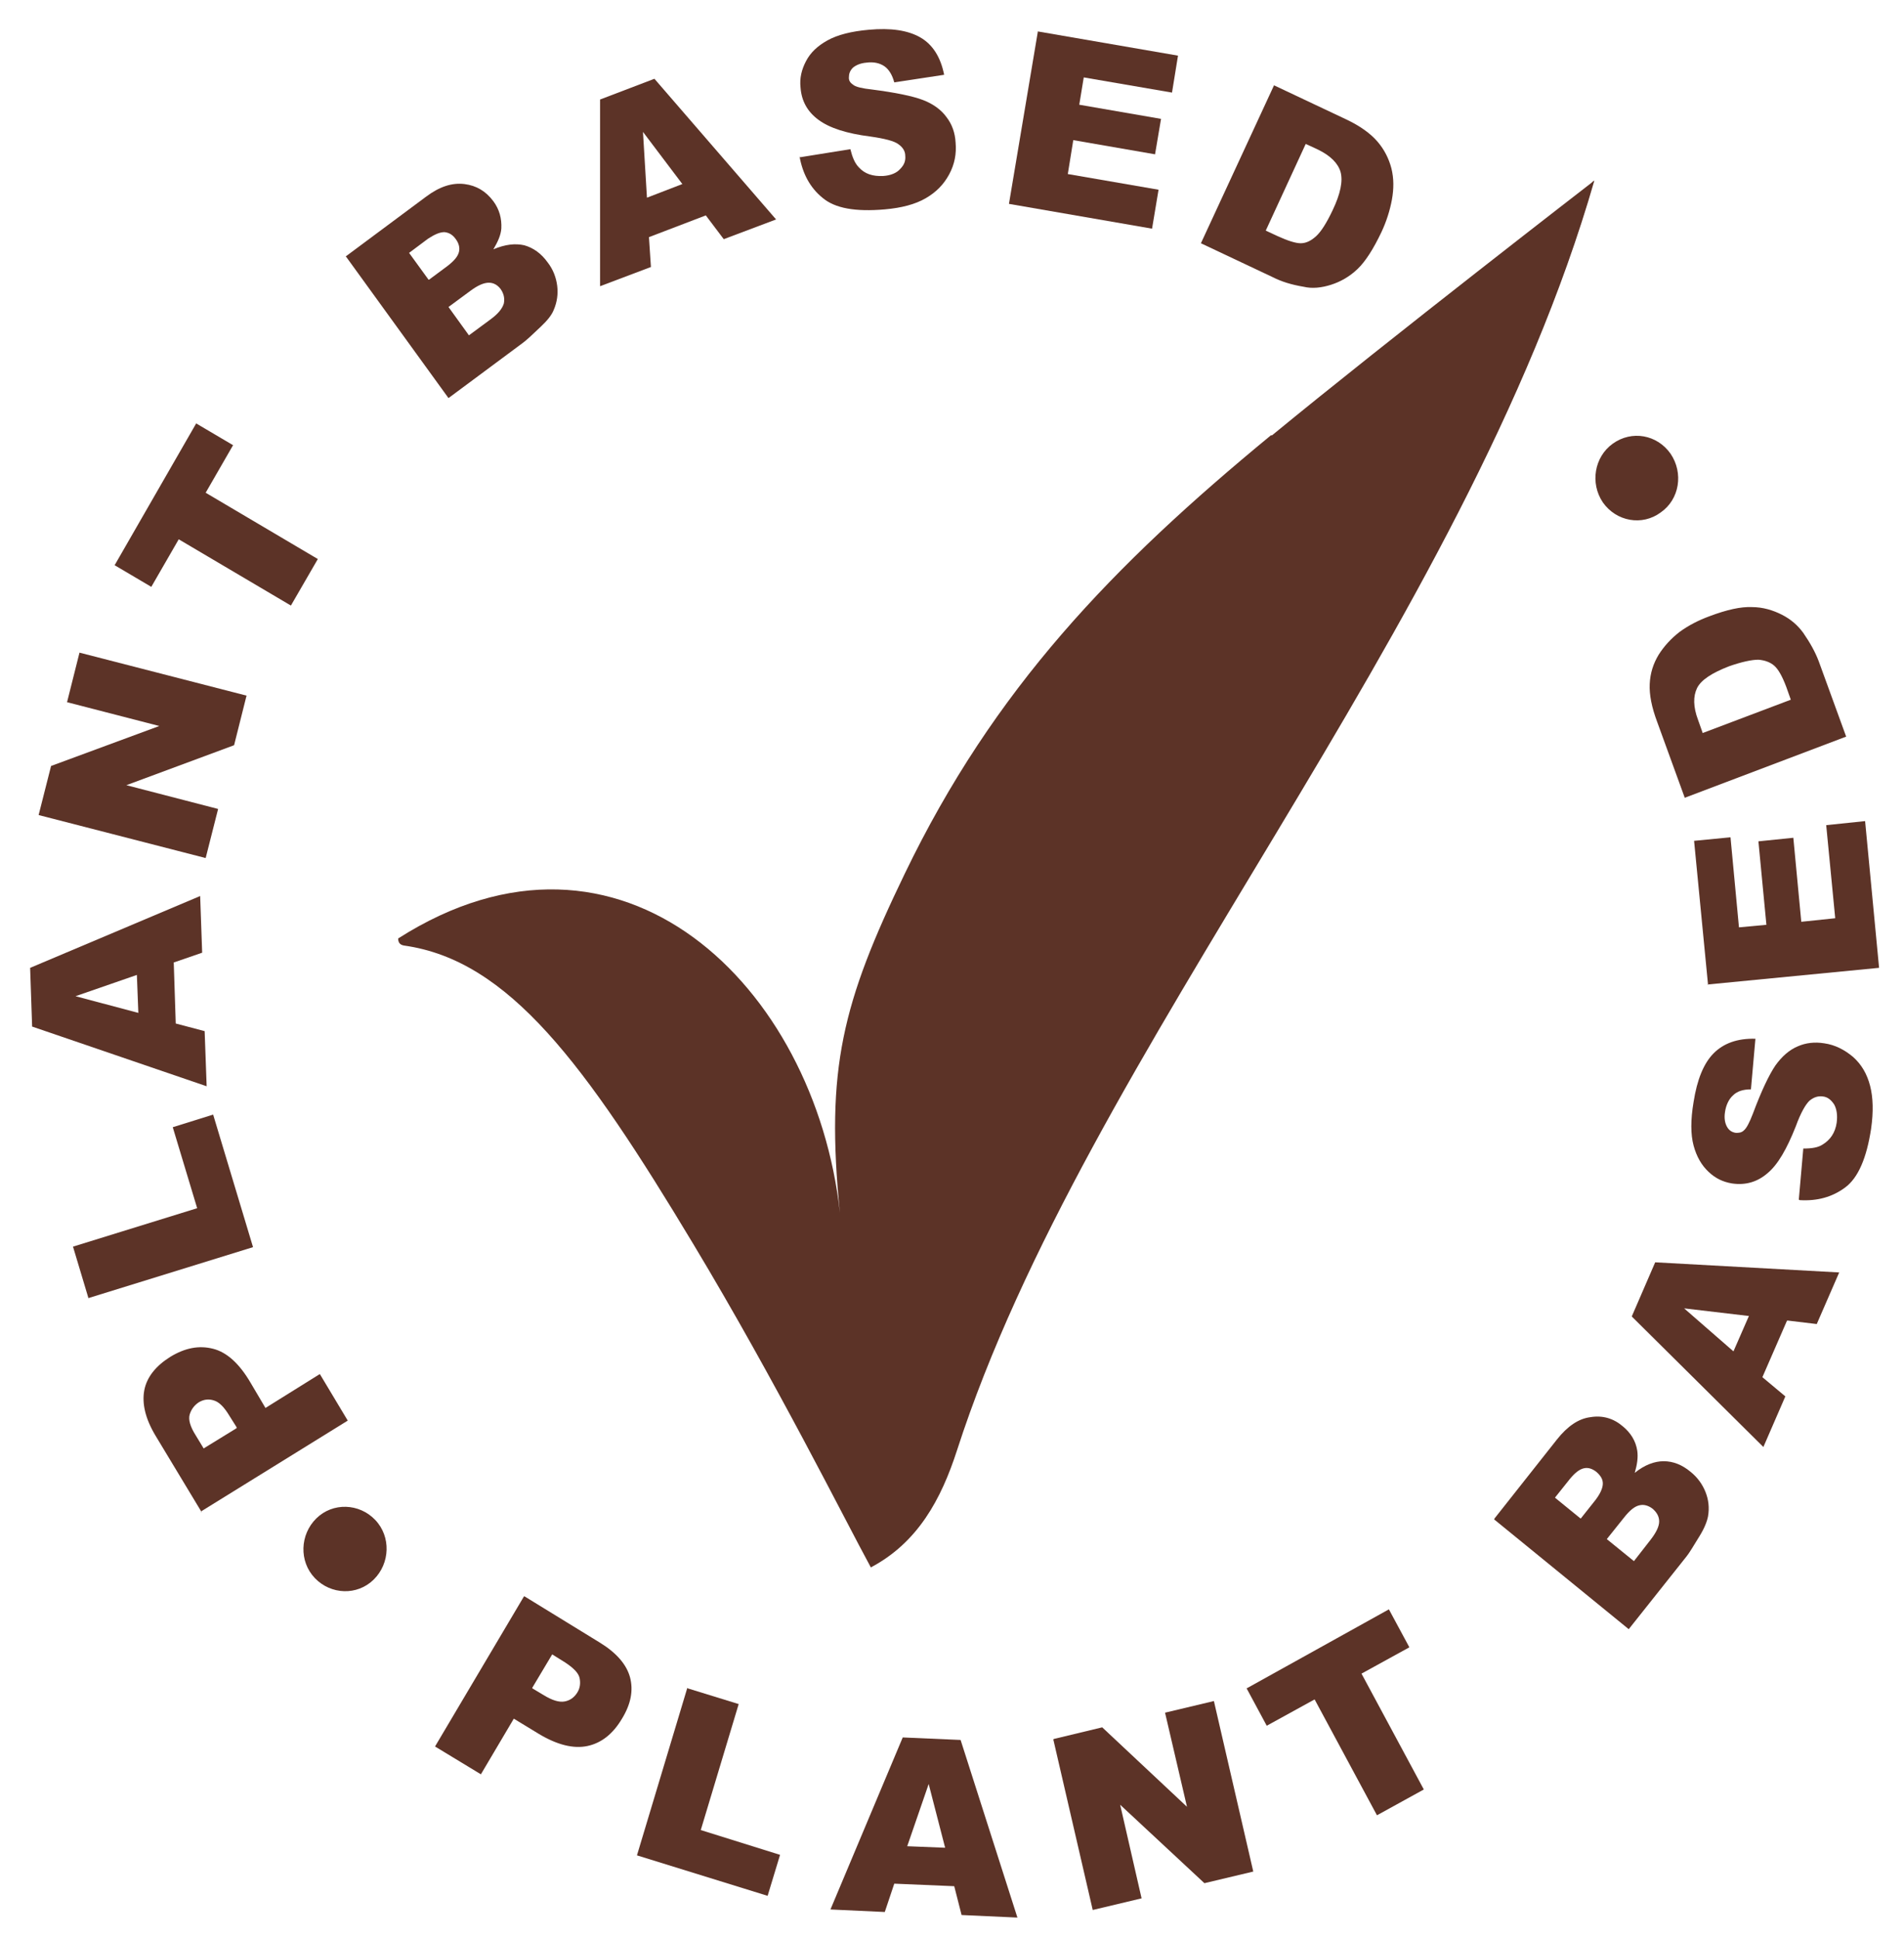
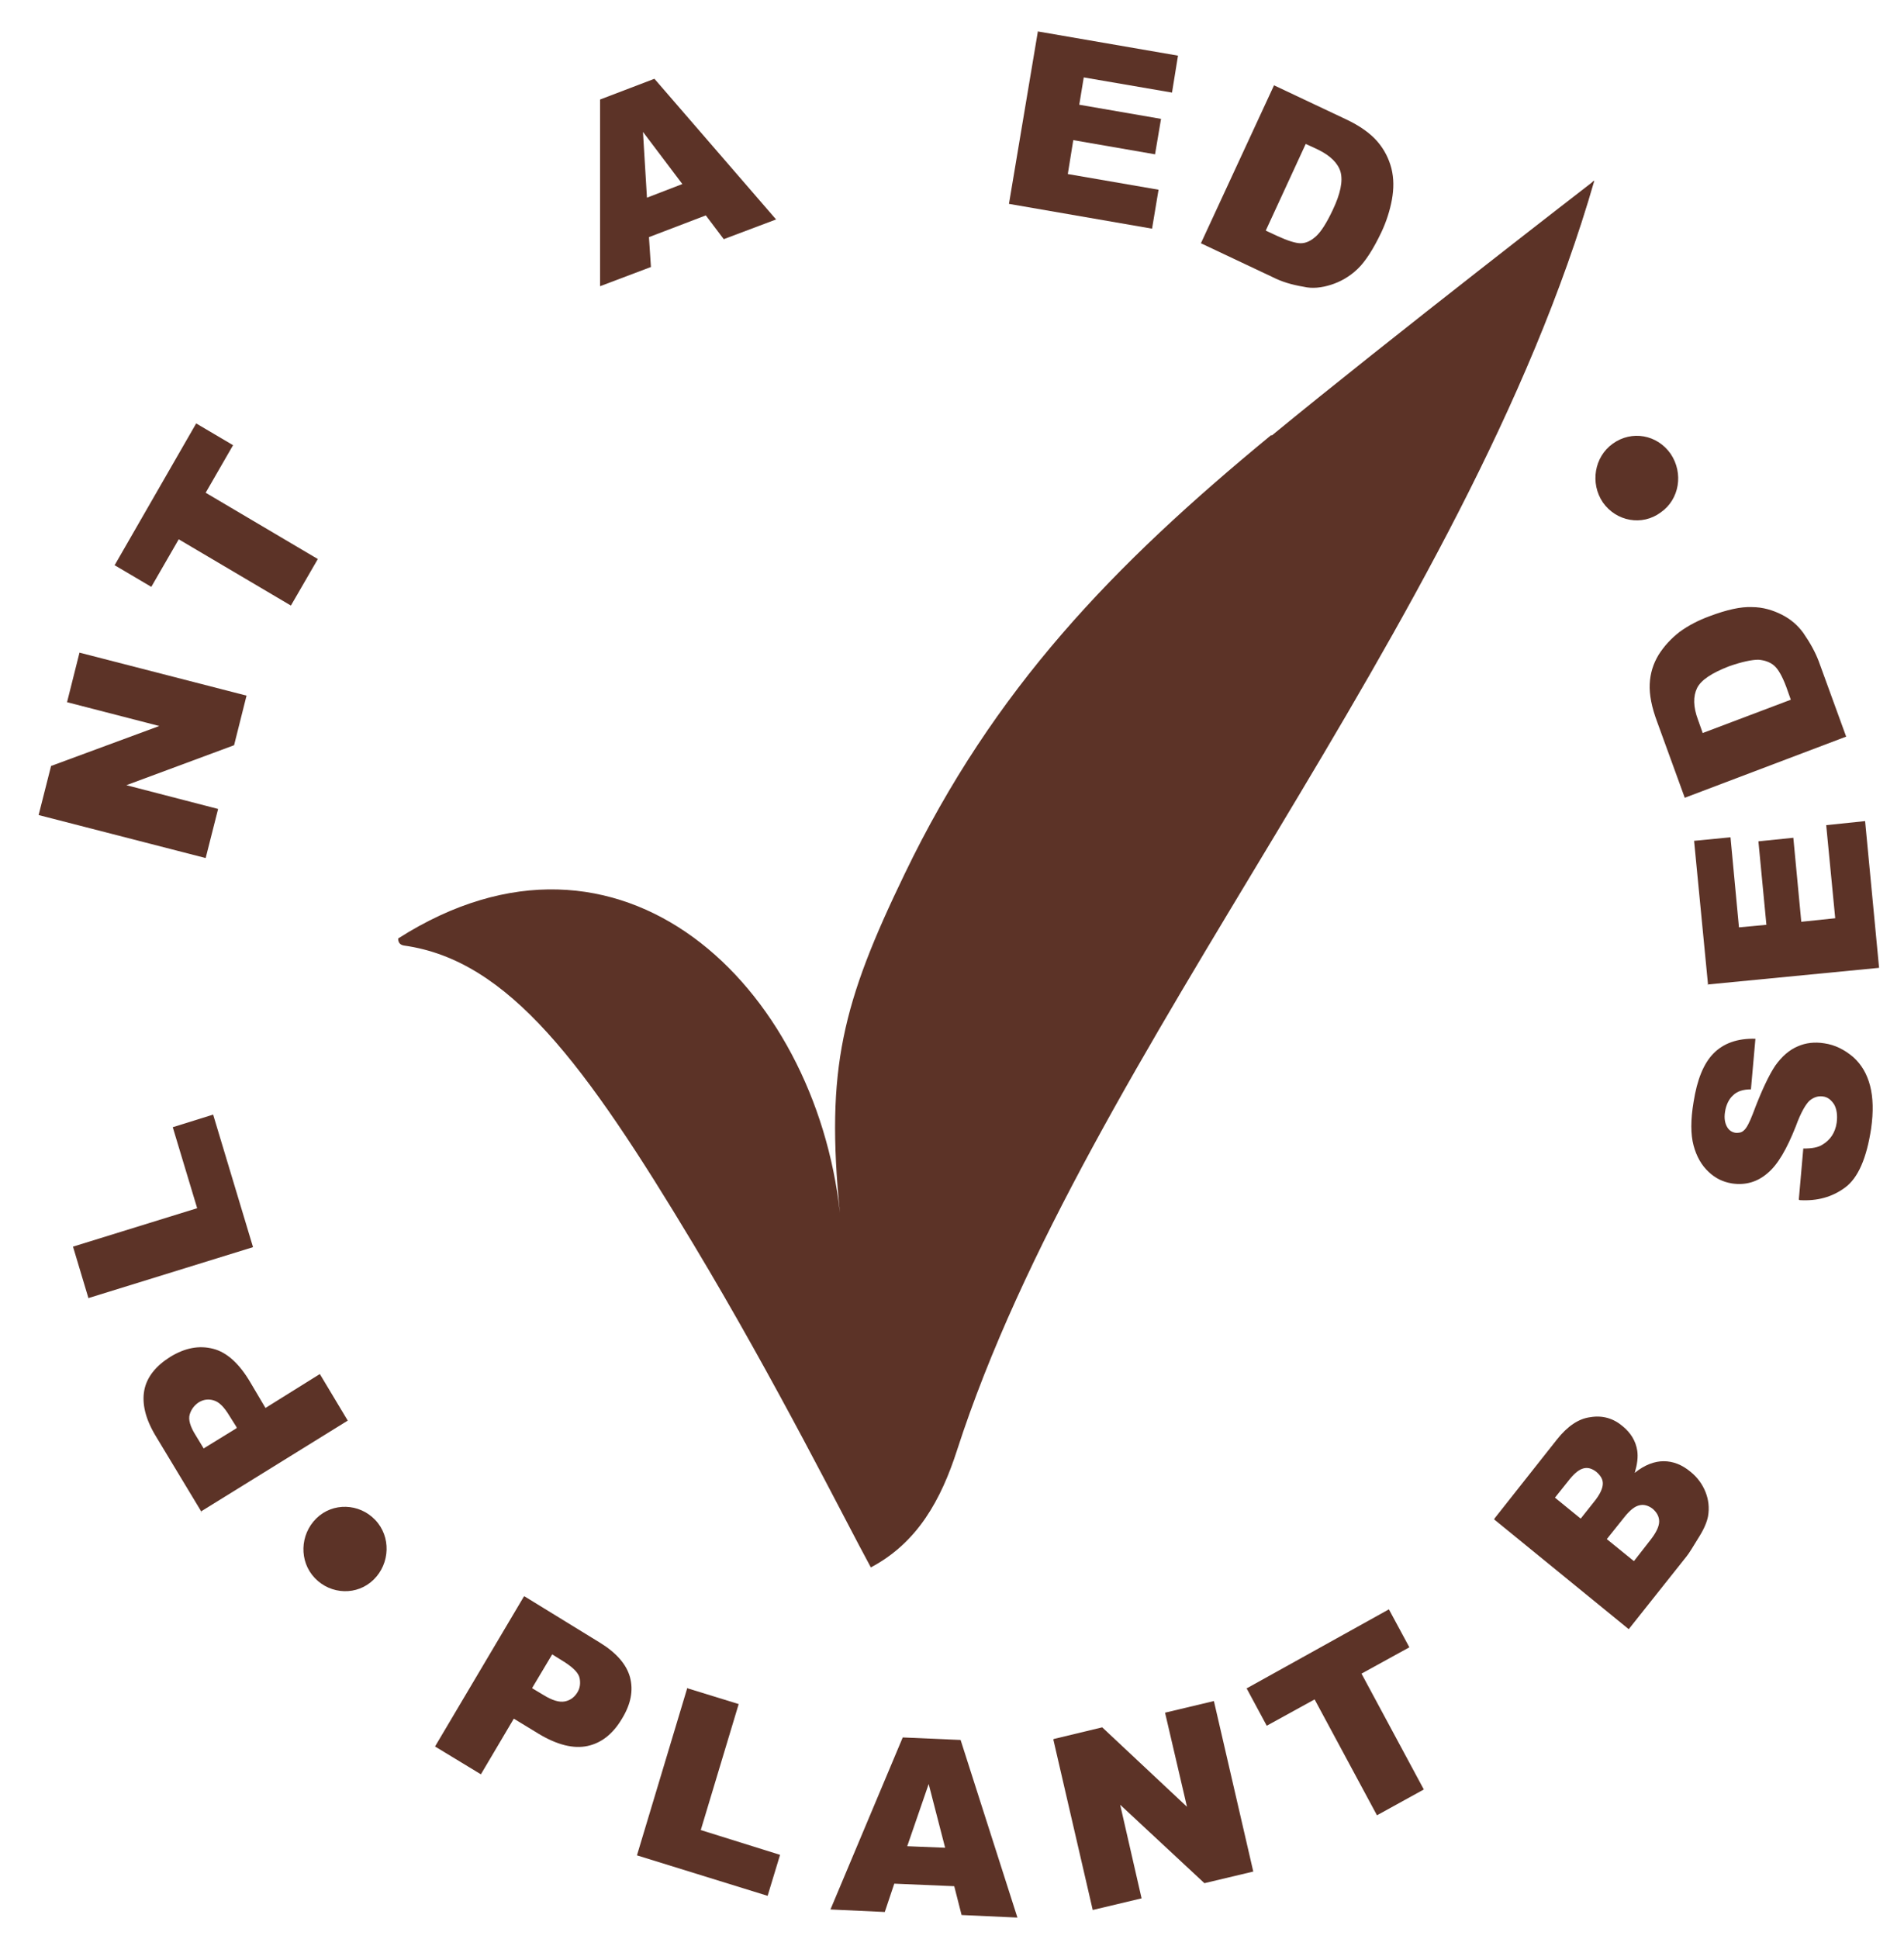
<svg xmlns="http://www.w3.org/2000/svg" width="56" height="57" viewBox="0 0 56 57" fill="none">
  <path d="M37.389 12.791C32.725 16.629 29.235 20.244 26.61 25.688C24.777 29.482 24.278 31.415 24.703 35.655C23.97 28.991 18.265 23.412 11.71 27.592C11.71 27.741 11.797 27.786 11.886 27.8C14.965 28.232 17.209 31.281 20.392 36.577C22.826 40.623 24.85 44.684 25.613 46.083C26.991 45.354 27.68 44.089 28.15 42.632C31.934 30.924 43.094 18.503 46.893 5.309C46.893 5.309 40.88 9.95 37.404 12.806L37.389 12.791Z" fill="#5C3327" />
  <path d="M34.94 19.976C31.772 24.781 26.082 34.911 26.874 45.056C27.46 44.372 27.842 43.539 28.135 42.617C31.919 30.91 43.08 18.488 46.878 5.309C46.878 5.309 37.961 15.394 34.94 19.976Z" fill="#5C3327" />
  <path d="M47.435 13.044C47.993 12.643 48.74 12.777 49.136 13.342C49.518 13.907 49.401 14.681 48.843 15.067C48.301 15.469 47.538 15.335 47.142 14.77C46.761 14.204 46.893 13.431 47.435 13.044Z" fill="#5C3327" />
  <path d="M10.991 46.441C10.507 46.918 9.73 46.888 9.26 46.397C8.791 45.906 8.82 45.118 9.304 44.642C9.788 44.166 10.566 44.195 11.035 44.686C11.504 45.177 11.475 45.965 10.991 46.441Z" fill="#5C3327" />
  <path d="M15.42 46.93L17.649 48.298C18.133 48.596 18.427 48.938 18.529 49.31C18.632 49.697 18.558 50.098 18.294 50.53C18.03 50.976 17.693 51.244 17.282 51.333C16.872 51.422 16.388 51.303 15.845 50.976L15.112 50.53L14.144 52.166L12.795 51.348L15.405 46.945L15.42 46.93ZM15.655 49.637L15.977 49.83C16.241 49.994 16.447 50.054 16.608 50.024C16.769 49.994 16.887 49.905 16.974 49.771C17.062 49.637 17.077 49.488 17.048 49.34C17.018 49.191 16.872 49.042 16.623 48.878L16.241 48.64L15.655 49.622V49.637Z" fill="#5C3327" />
  <path d="M20.23 49.64L21.726 50.101L20.611 53.805L22.943 54.534L22.577 55.739L18.734 54.549L20.215 49.625L20.23 49.64Z" fill="#5C3327" />
  <path d="M28.076 55.456L26.302 55.381L26.023 56.214L24.425 56.14L26.551 51.082L28.253 51.156L29.924 56.378L28.282 56.303L28.062 55.441L28.076 55.456ZM27.798 54.325L27.314 52.451L26.683 54.28L27.798 54.325Z" fill="#5C3327" />
  <path d="M30.995 51.127L32.418 50.785L34.911 53.121L34.266 50.354L35.703 50.012L36.861 55.025L35.424 55.367L32.946 53.061L33.576 55.813L32.139 56.155L30.98 51.142L30.995 51.127Z" fill="#5C3327" />
  <path d="M36.671 49.637L40.85 47.316L41.452 48.432L40.044 49.206L41.877 52.612L40.499 53.371L38.665 49.964L37.257 50.738L36.656 49.622L36.671 49.637Z" fill="#5C3327" />
  <path d="M43.959 44.641L45.793 42.321C46.101 41.934 46.423 41.711 46.775 41.666C47.127 41.607 47.45 41.696 47.728 41.934C47.963 42.127 48.11 42.365 48.154 42.648C48.183 42.842 48.154 43.05 48.081 43.303C48.374 43.065 48.667 42.961 48.931 42.961C49.21 42.961 49.474 43.065 49.723 43.273C49.928 43.437 50.075 43.645 50.163 43.868C50.251 44.091 50.28 44.329 50.236 44.582C50.207 44.731 50.134 44.924 49.987 45.162C49.796 45.474 49.679 45.668 49.606 45.757L47.904 47.899L43.945 44.671L43.959 44.641ZM46.497 44.641L46.922 44.106C47.069 43.913 47.142 43.749 47.142 43.615C47.142 43.481 47.069 43.377 46.951 43.273C46.834 43.184 46.717 43.139 46.584 43.169C46.453 43.199 46.321 43.303 46.174 43.481L45.734 44.032L46.482 44.641H46.497ZM48.051 45.906L48.55 45.266C48.711 45.058 48.799 44.879 48.799 44.731C48.799 44.582 48.726 44.463 48.608 44.359C48.491 44.27 48.359 44.225 48.227 44.255C48.08 44.284 47.934 44.403 47.758 44.627L47.259 45.251L48.066 45.906H48.051Z" fill="#5C3327" />
-   <path d="M52.554 38.839L51.835 40.49L52.51 41.055L51.864 42.543L47.993 38.705L48.682 37.113L54.094 37.411L53.434 38.928L52.568 38.824L52.554 38.839ZM51.425 38.69L49.533 38.467L50.984 39.731L51.439 38.69H51.425Z" fill="#5C3327" />
  <path d="M52.906 35.27L53.038 33.768C53.287 33.768 53.477 33.738 53.609 33.649C53.829 33.515 53.976 33.307 54.02 33.009C54.049 32.786 54.02 32.608 53.947 32.474C53.859 32.34 53.756 32.251 53.609 32.236C53.477 32.221 53.36 32.251 53.228 32.355C53.111 32.459 52.964 32.712 52.818 33.114C52.553 33.783 52.289 34.244 51.981 34.497C51.688 34.75 51.336 34.854 50.94 34.794C50.676 34.75 50.456 34.646 50.251 34.452C50.046 34.259 49.899 34.006 49.811 33.679C49.723 33.352 49.723 32.92 49.811 32.4C49.914 31.745 50.104 31.269 50.398 30.971C50.691 30.674 51.102 30.525 51.63 30.54L51.498 32.028C51.263 32.028 51.087 32.087 50.97 32.206C50.852 32.31 50.764 32.489 50.735 32.697C50.706 32.876 50.735 33.024 50.794 33.128C50.852 33.233 50.94 33.292 51.058 33.307C51.131 33.307 51.219 33.307 51.292 33.233C51.366 33.173 51.454 33.009 51.556 32.742C51.806 32.072 52.026 31.611 52.216 31.328C52.407 31.061 52.627 30.867 52.876 30.763C53.111 30.659 53.375 30.629 53.653 30.674C53.976 30.719 54.255 30.867 54.504 31.076C54.753 31.299 54.915 31.581 55.003 31.924C55.091 32.266 55.105 32.682 55.032 33.188C54.9 34.051 54.651 34.631 54.269 34.913C53.888 35.196 53.448 35.315 52.935 35.285L52.906 35.27Z" fill="#5C3327" />
  <path d="M50.237 28.96L49.826 24.721L50.897 24.617L51.146 27.265L51.953 27.19L51.718 24.736L52.745 24.631L52.979 27.101L53.977 26.997L53.712 24.26L54.856 24.141L55.267 28.455L50.222 28.945L50.237 28.96Z" fill="#5C3327" />
  <path d="M49.547 23.442L48.741 21.226C48.579 20.795 48.506 20.423 48.521 20.11C48.535 19.798 48.623 19.515 48.785 19.248C48.946 18.995 49.151 18.771 49.401 18.578C49.665 18.385 49.958 18.236 50.281 18.117C50.794 17.924 51.205 17.834 51.527 17.849C51.85 17.849 52.143 17.939 52.407 18.072C52.671 18.206 52.876 18.385 53.038 18.608C53.243 18.905 53.39 19.173 53.492 19.441L54.299 21.657L49.547 23.457V23.442ZM50.075 21.553L52.671 20.572L52.539 20.2C52.422 19.887 52.304 19.679 52.187 19.575C52.07 19.471 51.908 19.411 51.718 19.396C51.527 19.396 51.234 19.456 50.852 19.59C50.354 19.783 50.031 19.991 49.914 20.229C49.797 20.467 49.797 20.78 49.943 21.166L50.075 21.538V21.553Z" fill="#5C3327" />
  <path d="M5.931 44.459L4.567 42.198C4.274 41.707 4.171 41.261 4.244 40.874C4.318 40.488 4.582 40.16 5.007 39.893C5.447 39.625 5.858 39.55 6.268 39.655C6.679 39.759 7.046 40.101 7.368 40.651L7.808 41.395L9.407 40.398L10.228 41.767L5.902 44.444L5.931 44.459ZM6.958 41.96L6.752 41.633C6.591 41.365 6.444 41.217 6.283 41.172C6.136 41.127 5.99 41.142 5.843 41.231C5.711 41.321 5.623 41.44 5.579 41.588C5.535 41.737 5.594 41.945 5.755 42.198L5.99 42.585L6.958 41.99V41.96Z" fill="#5C3327" />
  <path d="M2.602 38.169L2.147 36.652L5.799 35.522L5.081 33.141L6.269 32.77L7.442 36.667L2.587 38.169H2.602Z" fill="#5C3327" />
-   <path d="M5.11 28.293L5.169 30.092L6.019 30.316L6.078 31.937L0.945 30.182L0.886 28.456L5.887 26.344L5.946 28.01L5.125 28.293H5.11ZM4.025 28.664L2.221 29.289L4.069 29.78L4.025 28.649V28.664Z" fill="#5C3327" />
  <path d="M1.136 23.963L1.502 22.52L4.685 21.345L1.972 20.645L2.338 19.188L7.251 20.452L6.885 21.91L3.717 23.085L6.415 23.784L6.049 25.227L1.136 23.963Z" fill="#5C3327" />
  <path d="M3.365 16.629L5.77 12.449L6.855 13.089L6.049 14.487L9.348 16.436L8.556 17.804L5.257 15.856L4.45 17.254L3.365 16.614V16.629Z" fill="#5C3327" />
-   <path d="M10.169 7.539L12.531 5.783C12.927 5.486 13.293 5.367 13.66 5.411C14.012 5.456 14.29 5.62 14.511 5.917C14.687 6.155 14.76 6.423 14.745 6.72C14.73 6.914 14.643 7.107 14.511 7.33C14.863 7.182 15.156 7.152 15.42 7.211C15.684 7.286 15.918 7.449 16.109 7.717C16.27 7.925 16.358 8.163 16.388 8.401C16.417 8.639 16.388 8.877 16.285 9.115C16.226 9.264 16.094 9.428 15.904 9.606C15.64 9.859 15.478 10.008 15.376 10.082L13.191 11.704L10.184 7.554L10.169 7.539ZM12.619 8.223L13.161 7.821C13.352 7.673 13.469 7.539 13.499 7.405C13.528 7.286 13.499 7.152 13.396 7.018C13.308 6.899 13.205 6.839 13.073 6.825C12.941 6.825 12.795 6.884 12.589 7.018L12.032 7.435L12.604 8.223H12.619ZM13.792 9.859L14.437 9.383C14.657 9.22 14.774 9.071 14.819 8.922C14.848 8.773 14.819 8.639 14.73 8.506C14.643 8.387 14.525 8.312 14.379 8.312C14.232 8.312 14.056 8.387 13.836 8.55L13.191 9.026L13.792 9.859Z" fill="#5C3327" />
  <path d="M20.759 6.333L19.087 6.972L19.145 7.85L17.649 8.415V2.926L19.248 2.316L22.826 6.452L21.287 7.032L20.759 6.333ZM20.069 5.411L18.911 3.878L19.028 5.812L20.069 5.411Z" fill="#5C3327" />
-   <path d="M23.53 4.624L25.011 4.386C25.07 4.624 25.143 4.802 25.261 4.921C25.437 5.115 25.671 5.189 25.979 5.174C26.199 5.159 26.375 5.085 26.478 4.966C26.595 4.847 26.639 4.728 26.625 4.579C26.625 4.445 26.551 4.326 26.419 4.237C26.302 4.148 26.023 4.074 25.598 4.014C24.894 3.925 24.395 3.761 24.073 3.523C23.75 3.285 23.574 2.973 23.545 2.571C23.515 2.303 23.574 2.05 23.706 1.798C23.838 1.545 24.044 1.351 24.337 1.188C24.63 1.024 25.041 0.92 25.554 0.875C26.199 0.816 26.698 0.89 27.065 1.098C27.431 1.307 27.666 1.679 27.769 2.199L26.302 2.422C26.243 2.199 26.141 2.036 26.009 1.946C25.877 1.857 25.701 1.812 25.481 1.842C25.305 1.857 25.173 1.917 25.085 1.991C24.997 2.08 24.967 2.169 24.967 2.288C24.967 2.378 25.011 2.437 25.099 2.497C25.173 2.556 25.363 2.601 25.642 2.631C26.331 2.72 26.845 2.824 27.153 2.943C27.461 3.062 27.695 3.241 27.842 3.449C28.003 3.657 28.091 3.91 28.106 4.193C28.135 4.52 28.077 4.832 27.915 5.13C27.754 5.427 27.534 5.65 27.226 5.829C26.918 6.007 26.522 6.112 26.023 6.156C25.158 6.231 24.557 6.126 24.19 5.814C23.823 5.516 23.604 5.1 23.515 4.594L23.53 4.624Z" fill="#5C3327" />
  <path d="M30.511 0.922L34.647 1.636L34.471 2.722L31.875 2.276L31.743 3.079L34.148 3.495L33.972 4.537L31.567 4.12L31.406 5.117L34.075 5.578L33.884 6.723L29.675 5.994L30.526 0.922H30.511Z" fill="#5C3327" />
  <path d="M37.477 2.511L39.589 3.508C40 3.701 40.308 3.924 40.513 4.162C40.718 4.4 40.85 4.668 40.924 4.951C40.997 5.248 40.997 5.546 40.938 5.873C40.88 6.185 40.777 6.513 40.63 6.825C40.396 7.316 40.161 7.688 39.926 7.911C39.692 8.134 39.428 8.283 39.149 8.372C38.87 8.461 38.592 8.491 38.343 8.431C37.99 8.372 37.697 8.283 37.433 8.149L35.321 7.152L37.477 2.496V2.511ZM38.401 4.237L37.228 6.78L37.58 6.944C37.873 7.078 38.108 7.152 38.254 7.152C38.416 7.152 38.562 7.078 38.709 6.944C38.856 6.81 39.017 6.557 39.193 6.185C39.428 5.694 39.501 5.322 39.428 5.055C39.354 4.802 39.134 4.579 38.768 4.4L38.416 4.237H38.401Z" fill="#5C3327" />
</svg>